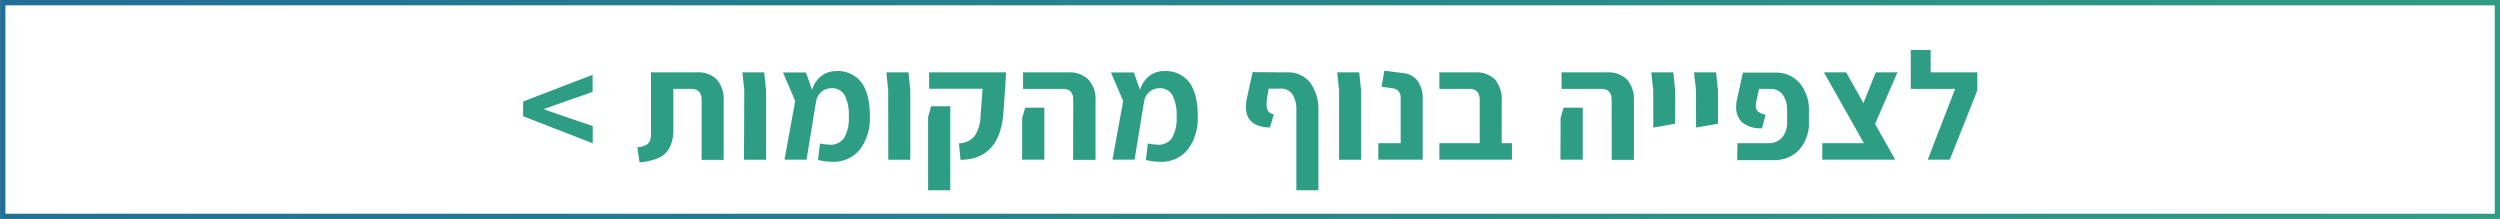
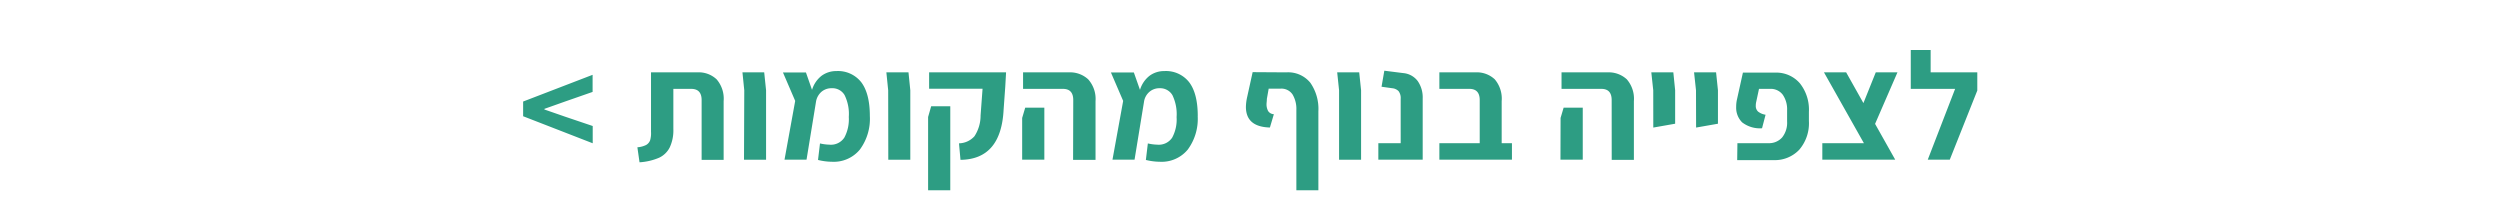
<svg xmlns="http://www.w3.org/2000/svg" id="Layer_1" data-name="Layer 1" width="467.81" height="40.97" viewBox="0 0 467.81 40.97">
  <defs>
    <style>
      .cls-1 {
        fill: none;
      }

      .cls-2 {
        clip-path: url(#clip-path);
      }

      .cls-3 {
        fill: url(#linear-gradient);
      }

      .cls-4 {
        fill: #2d9d83;
      }
    </style>
    <clipPath id="clip-path">
      <rect class="cls-1" x="-0.49" y="-6.34" width="468.82" height="60" />
    </clipPath>
    <linearGradient id="linear-gradient" x1="-443.76" y1="1476.52" x2="-442.76" y2="1476.52" gradientTransform="matrix(466.82, 0, 0, -466.82, 207157.78, 689290.18)" gradientUnits="userSpaceOnUse">
      <stop offset="0" stop-color="#216f96" />
      <stop offset="1" stop-color="#2e9d83" />
      <stop offset="1" stop-color="#2e9d83" />
    </linearGradient>
  </defs>
  <g class="cls-2">
-     <polygon class="cls-3" points="0.51 40.5 0.51 40 466.83 40 466.83 1 1.01 1 1.01 40.5 0.51 40.5 0.51 40 0.51 40.5 0.01 40.5 0.01 0 467.83 0 467.83 41 0.01 41 0.01 40.5 0.51 40.5" />
-   </g>
+     </g>
  <path class="cls-4" d="M97.89,21.75V19l13-5V17.2L105.73,19l-3.86,1.37v.12l3.86,1.34,5.18,1.75v3.23Zm21.38,5.81a4.31,4.31,0,0,0,1.63-.43,1.67,1.67,0,0,0,.75-.87,4.6,4.6,0,0,0,.17-1.59V13.54h8.67a4.88,4.88,0,0,1,3.6,1.3,5.53,5.53,0,0,1,1.32,4.08v11h-4.12V18.72c0-1.39-.65-2.09-1.95-2.09H126v7.5a7.49,7.49,0,0,1-.68,3.46,4.23,4.23,0,0,1-2,1.93,11,11,0,0,1-3.65.85Zm20-10.67-.34-3.35H143l.35,3.35v13h-4.13Zm23.5,4.83A9.67,9.67,0,0,1,160.89,28a6.32,6.32,0,0,1-5.19,2.27,11.23,11.23,0,0,1-2.63-.34l.37-3.09a8.84,8.84,0,0,0,1.77.23A3,3,0,0,0,158,25.74a7.24,7.24,0,0,0,.83-3.85,8,8,0,0,0-.79-4.1,2.64,2.64,0,0,0-2.42-1.28,2.84,2.84,0,0,0-1.93.69,3.13,3.13,0,0,0-1,1.86l-1.77,10.82H146.8l2-11-2.29-5.32h4.3l1.14,3.26a5.27,5.27,0,0,1,1.8-2.65,4.59,4.59,0,0,1,2.75-.87,5.52,5.52,0,0,1,4.67,2.1c1.06,1.41,1.6,3.52,1.6,6.34Zm3.43-4.83-.34-3.35H170l.34,3.35v13h-4.12Zm7.47,5,.57-2h3.58V35.6h-4.15Zm5.78,4.93a4,4,0,0,0,2.89-1.32,7.06,7.06,0,0,0,1.15-3.89l.37-5h-10V13.54h14.4l-.15,2.66-.31,4.32q-.47,9.3-8.07,9.39Zm11.82-4.75.57-1.92h3.58v9.73h-4.15Zm9.56-3.35c0-1.39-.64-2.09-1.92-2.09h-7.47V13.54H200a5,5,0,0,1,3.62,1.3A5.49,5.49,0,0,1,205,18.92v11H200.8Zm23.29,3A9.67,9.67,0,0,1,222.25,28a6.33,6.33,0,0,1-5.2,2.27,11.3,11.3,0,0,1-2.63-.34l.37-3.09a8.93,8.93,0,0,0,1.78.23,3,3,0,0,0,2.77-1.31,7.15,7.15,0,0,0,.83-3.85,8.17,8.17,0,0,0-.78-4.1A2.65,2.65,0,0,0,217,16.51a2.82,2.82,0,0,0-1.93.69,3,3,0,0,0-1,1.86l-1.77,10.82h-4.13l2-11-2.29-5.32h4.29l1.15,3.26a5.27,5.27,0,0,1,1.8-2.65,4.57,4.57,0,0,1,2.75-.87,5.5,5.5,0,0,1,4.66,2.1q1.6,2.11,1.6,6.34Zm16.6-8.18a5.35,5.35,0,0,1,4.47,1.94,8.54,8.54,0,0,1,1.51,5.36V35.6h-4.12v-15a5.28,5.28,0,0,0-.71-2.92,2.5,2.5,0,0,0-2.26-1.09H237.4l-.34,1.92c0,.42-.06.72-.06.91a2.64,2.64,0,0,0,.3,1.36,1.33,1.33,0,0,0,1.07.59l-.74,2.49c-3-.08-4.49-1.37-4.49-3.87a9,9,0,0,1,.2-1.68l1.06-4.81Zm9.85,3.35-.35-3.35h4.12l.35,3.35v13h-4.12Zm7.35,9.9h4.18V18.52a2.15,2.15,0,0,0-.39-1.46,1.9,1.9,0,0,0-1.19-.55l-2-.28.52-3,3.57.45a3.79,3.79,0,0,1,2.68,1.49,5.36,5.36,0,0,1,.93,3.26V29.88h-8.3Zm25,0v3.09H269.34V26.79h7.55V18.72c0-1.39-.65-2.09-1.94-2.09h-5.61V13.54h6.75a4.9,4.9,0,0,1,3.61,1.3A5.57,5.57,0,0,1,281,18.92v7.87Zm9.1-4.72.57-1.92h3.58v9.73H292Zm9.56-3.35c0-1.39-.64-2.09-1.92-2.09H292.2V13.54h8.59a5,5,0,0,1,3.62,1.3,5.53,5.53,0,0,1,1.33,4.08v11h-4.15Zm7.78-1.83L309,13.54h4.12l.34,3.35v4.46l0,1.8-4.09.72Zm8,0L317,13.54h4.12l.35,3.35v4.46l0,1.8-4.09.72Zm7.75,9.9h5.78a3.26,3.26,0,0,0,2.59-1.07,4.4,4.4,0,0,0,.93-3V20.64a4.8,4.8,0,0,0-.81-2.91,2.8,2.8,0,0,0-2.39-1.1h-2.06l-.52,2.43a3.05,3.05,0,0,0-.08.72,1.4,1.4,0,0,0,.43,1.1,3,3,0,0,0,1.4.59L329.72,24A5.44,5.44,0,0,1,326,22.9,3.86,3.86,0,0,1,324.88,20a6.13,6.13,0,0,1,.12-1.26l1.14-5.15h6a5.82,5.82,0,0,1,4.66,2,7.91,7.91,0,0,1,1.69,5.33v1.71a7.61,7.61,0,0,1-1.8,5.38,6.29,6.29,0,0,1-4.86,1.95h-6.76Zm25.76-3.61,3.77,6.7H341V26.79h7.78l-7.47-13.25h4.15l3.23,5.75L351,13.54h4.06ZM370,13.54v3.4l-5.15,12.94h-4.12l5.12-13.25h-8.3V9.36h3.72v4.18Z" />
</svg>